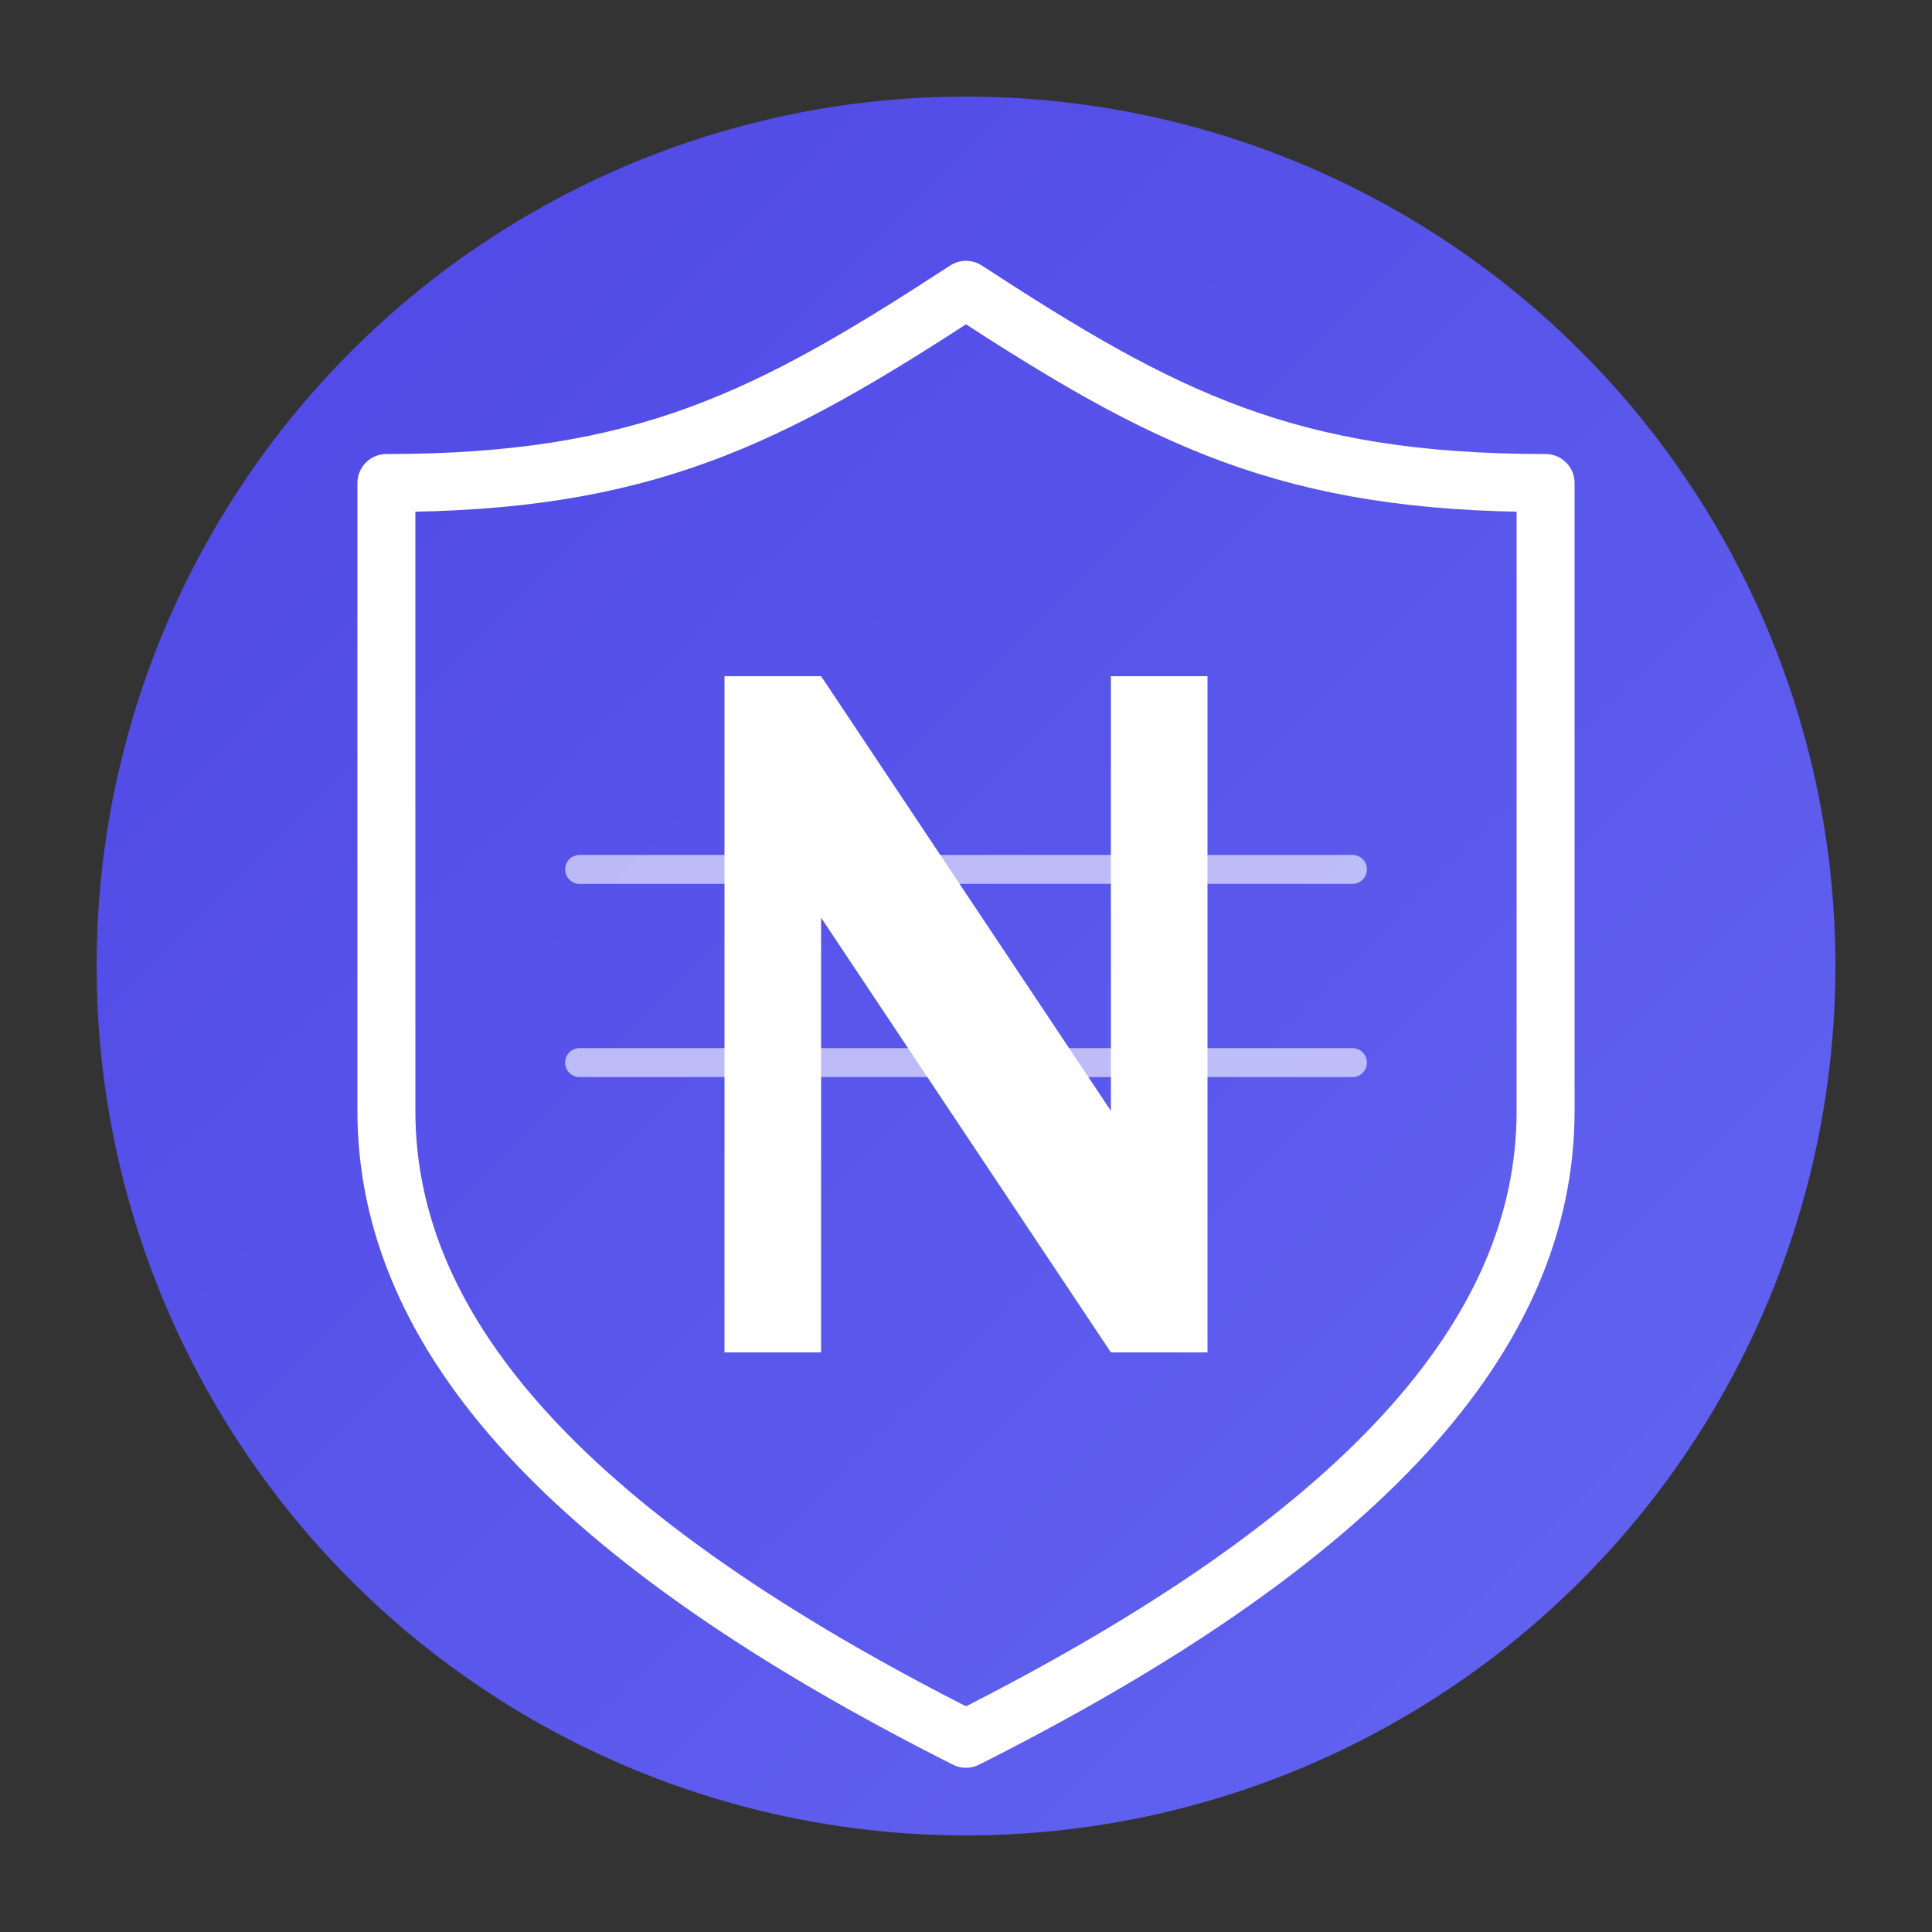
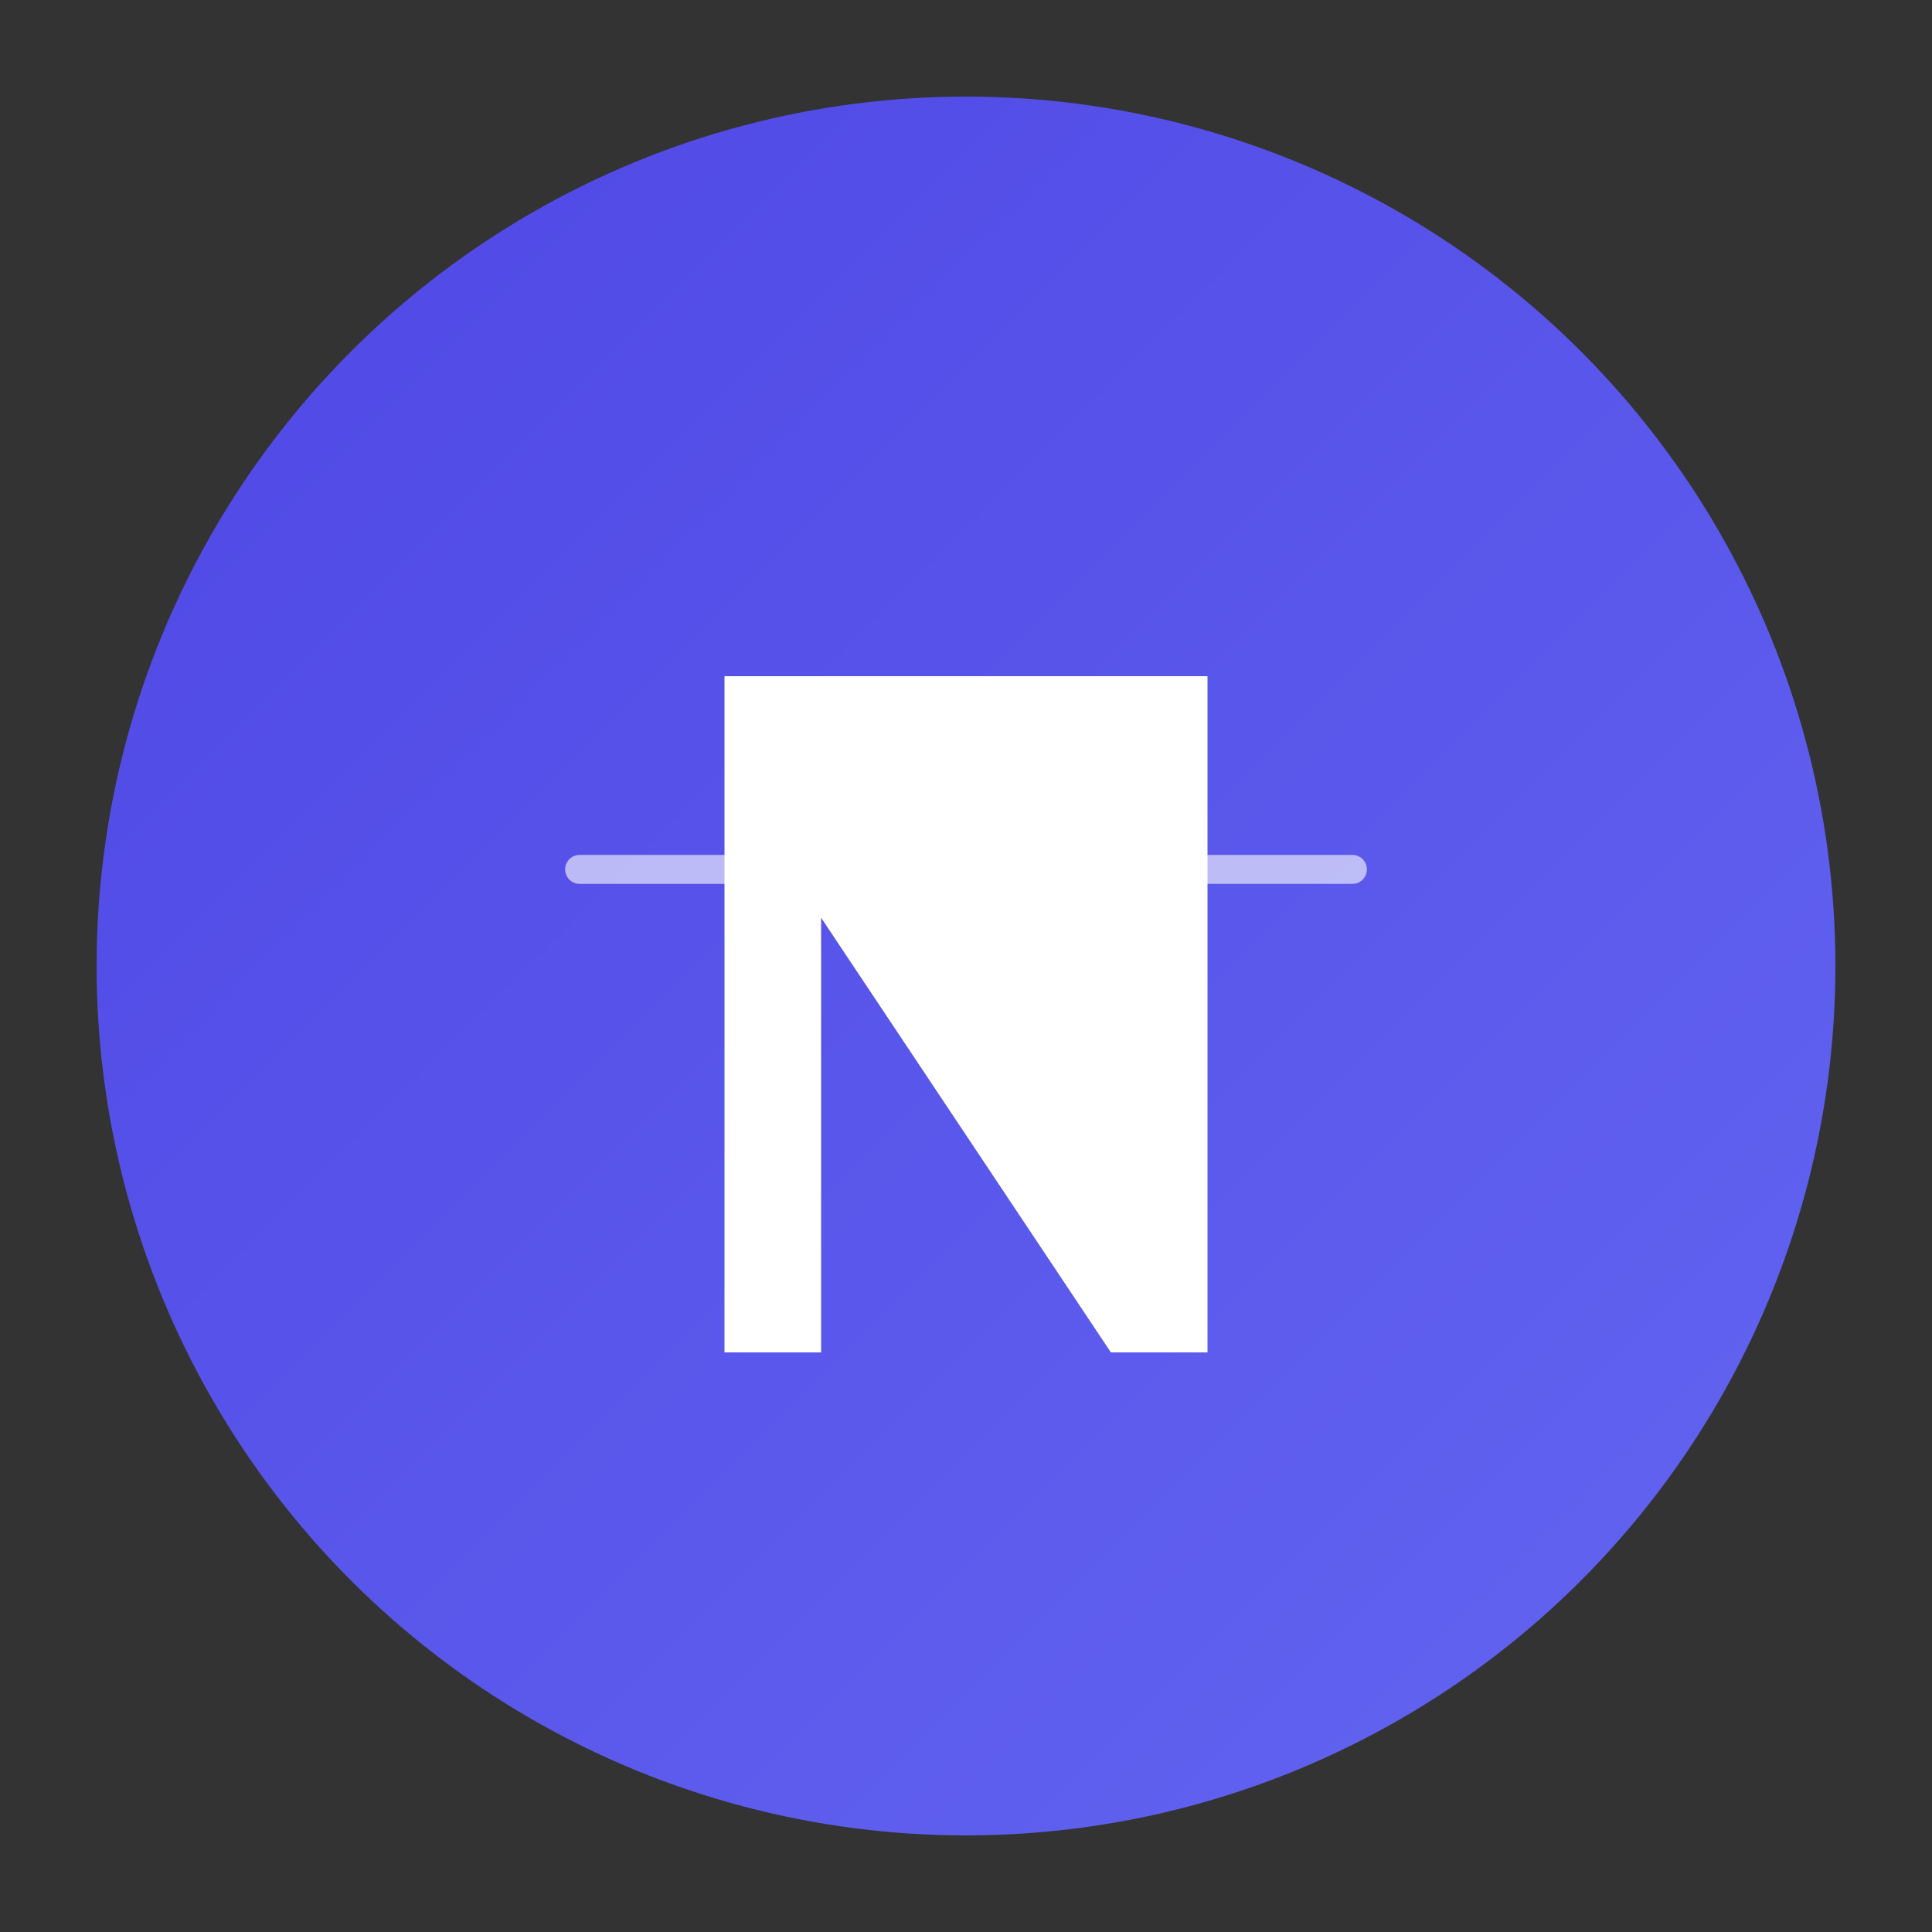
<svg xmlns="http://www.w3.org/2000/svg" width="200" height="200" viewBox="0 0 200 200" fill="none">
  <rect x="0" y="0" width="200" height="200" fill="#333333" stroke="none" />
  <circle cx="100" cy="100" r="90" fill="url(#grad1)" />
-   <path d="M100 30C79.6 43.3 66.7 50 40 50V115C40 138.3 59.1 159.4 100 180C140.9 159.4 160 138.3 160 115V50C133.3 50 120.4 43.3 100 30Z" stroke="white" stroke-width="6" stroke-linejoin="round" />
-   <path d="M75 140V70H85L115 115V70H125V140H115L85 95V140H75Z" fill="white" />
+   <path d="M75 140V70H85V70H125V140H115L85 95V140H75Z" fill="white" />
  <path d="M60 90H140" stroke="white" stroke-width="3" stroke-linecap="round" opacity="0.6" />
-   <path d="M60 110H140" stroke="white" stroke-width="3" stroke-linecap="round" opacity="0.6" />
  <defs>
    <linearGradient id="grad1" x1="0%" y1="0%" x2="100%" y2="100%">
      <stop offset="0%" stop-color="#4f46e5" />
      <stop offset="100%" stop-color="#6366f1" />
    </linearGradient>
  </defs>
</svg>